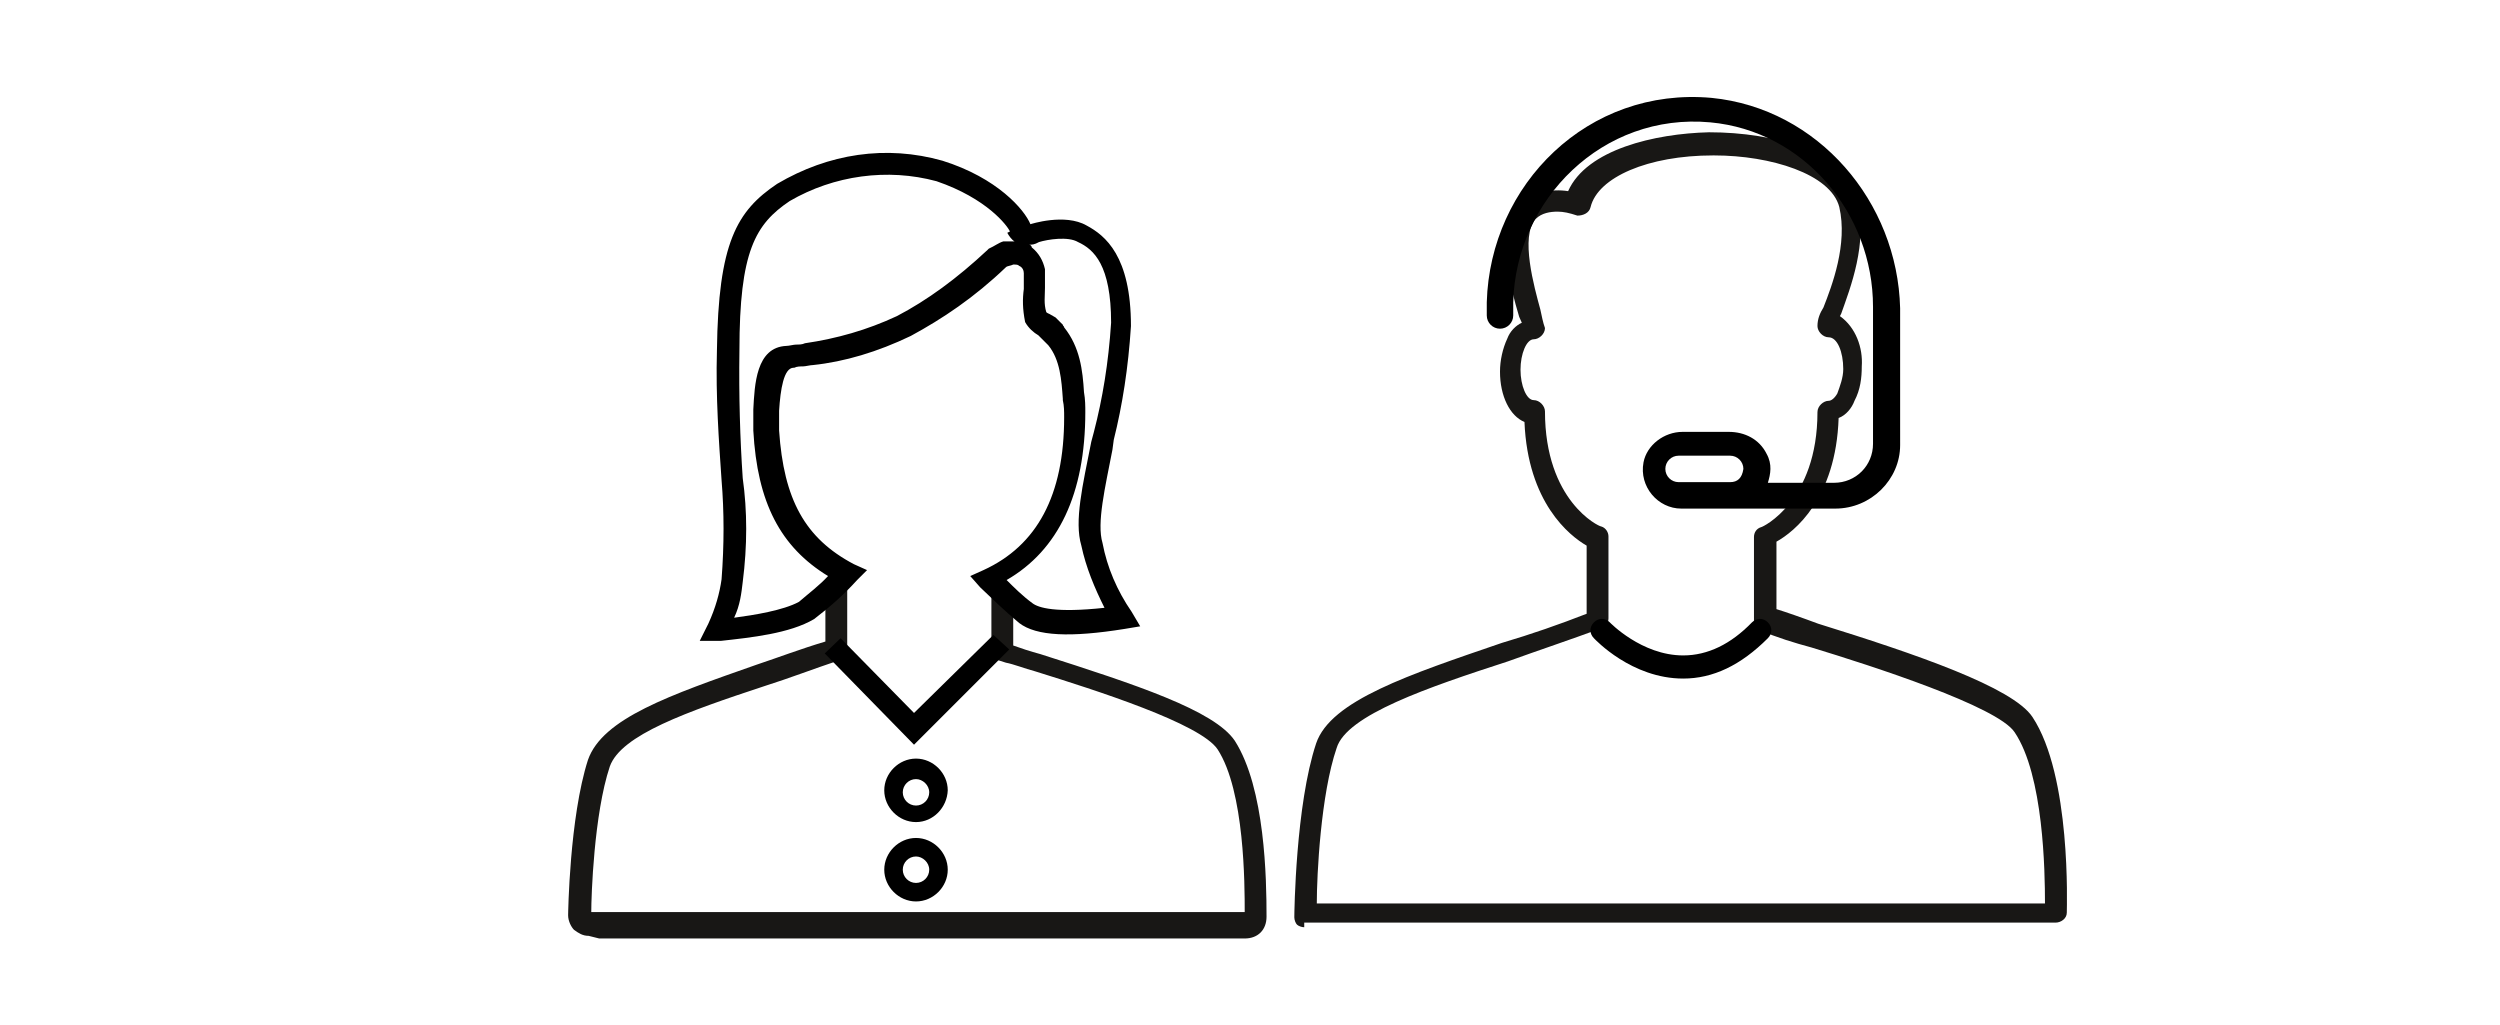
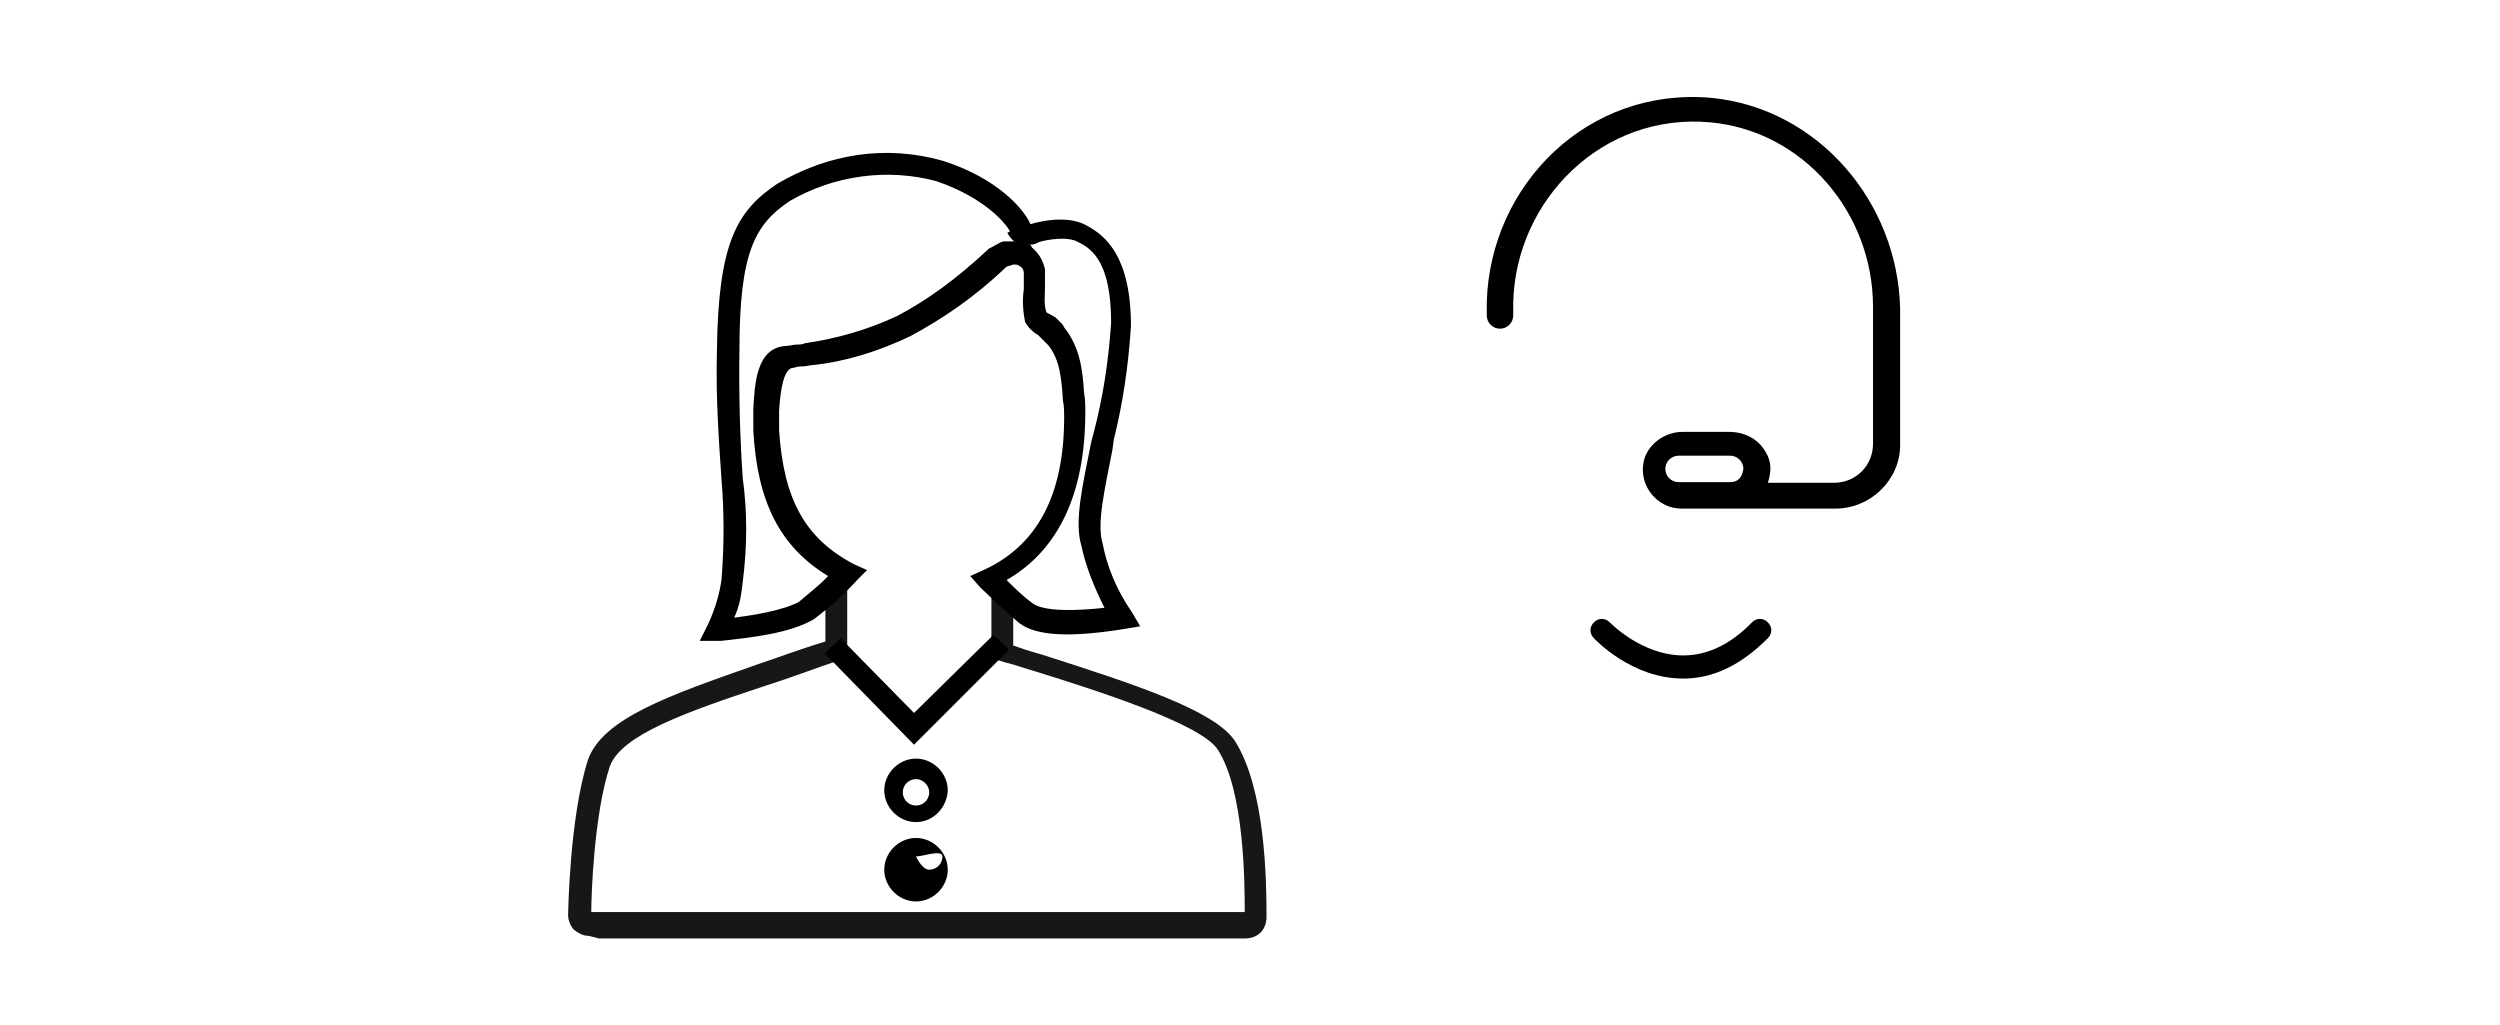
<svg xmlns="http://www.w3.org/2000/svg" version="1.1" id="Ebene_1" x="0px" y="0px" viewBox="0 0 378 155" xml:space="preserve">
  <g id="Ebene_2_00000034090961568708543080000010945204430169832094_">
-     <path fill="#181715" d="M197.2,140.2c-0.4,0-0.9-0.2-1.1-0.4s-0.4-0.7-0.4-1.1c0-0.7,0.2-17,3.3-26.3c2.2-6.5,14.1-10.4,28.1-15.2   c4.4-1.3,8.7-2.8,12.8-4.4V82.5c-2.6-1.5-8.9-6.5-9.4-18.7c-2.2-0.9-3.7-3.9-3.7-7.6c0-1.7,0.4-3.5,1.1-5c0.4-1.1,1.3-2,2.2-2.4   l-0.4-0.9c-1.3-4.4-3.7-12.8,0-16.8c2-2,4.8-2.6,7.4-2.2c2.8-6.3,13.1-8.7,21.3-8.9c10,0,20.7,3,22.4,10.2   c1.7,6.5-1.1,13.5-2.4,17.2l-0.2,0.4c2.4,1.7,3.5,4.8,3.3,7.6c0,1.7-0.2,3.5-1.1,5.2c-0.4,1.1-1.3,2.2-2.4,2.6   c-0.4,12.2-6.7,17.2-9.4,18.7v10.2c1.3,0.4,3.9,1.3,6.3,2.2c14.8,4.6,29.4,9.6,32.4,14.1c5.9,8.9,5.2,28.7,5.2,29.6   s-0.9,1.5-1.7,1.5H197.2V140.2z M310.6,138.5L310.6,138.5z M235.5,32c-1.1,0-2.4,0.2-3.3,1.1c-2.4,2.6-0.2,10.4,0.7,13.7   c0.2,0.9,0.4,2,0.7,2.8c0,0.9-0.9,1.7-1.7,1.7c-1.1,0-2,2.2-2,4.6c0,2.4,0.9,4.6,2,4.6c0.9,0,1.7,0.9,1.7,1.7   c0,13.5,8.1,17.4,8.5,17.4c0.7,0.2,1.1,0.9,1.1,1.5v12.4c0,0.7-0.4,1.3-1.1,1.5c-4.6,1.7-9.4,3.3-14.1,5   c-12,3.9-24.4,8.1-25.9,13.1c-2.4,7-3,19.2-3,23.5h110.1c0-4.8-0.2-19.4-4.6-25.9c-2.6-3.9-21.5-10-30.7-12.8   c-2.6-0.7-5.2-1.5-7.8-2.6c-0.4-0.2-0.9-0.9-0.9-1.5V81.2c0-0.7,0.4-1.3,1.1-1.5c0.2,0,8.5-3.9,8.5-17.4c0-0.9,0.9-1.7,1.7-1.7   c0.4,0,0.9-0.4,1.3-1.1c0.4-1.1,0.9-2.4,0.9-3.7c0-2.6-0.9-4.8-2.2-4.8c-0.9,0-1.7-0.9-1.7-1.7l0,0c0-1.1,0.4-2,0.9-2.8   c1.3-3.3,3.7-9.6,2.4-15.2c-1.3-5-10.4-7.8-18.9-7.8h-0.2c-9.8,0-17.4,3.3-18.5,7.8c-0.2,0.9-1.1,1.3-2,1.3   C237.3,32.2,236.4,32,235.5,32z" />
-   </g>
+     </g>
  <path fill="#181715" d="M89,141.5c-0.9,0-1.5-0.4-2.2-0.9c-0.4-0.4-0.9-1.3-0.9-2.2c0-0.2,0.2-14.8,3-23.5  c2.2-6.3,12.4-9.8,25.5-14.4c3.3-1.1,6.7-2.4,10.4-3.5v-7.8h3.3v10.2l-1.1,0.4c-3.9,1.3-7.8,2.8-11.3,3.9  c-11.8,3.9-21.8,7.4-23.5,12.2c-2.4,7.2-2.8,19.6-2.8,22h98.8c0-4.1,0-18.3-4.1-24.6c-2.6-3.9-18.3-8.9-27.6-11.8  c-1.5-0.4-3.3-1.1-4.4-1.3l-2.2-0.7V89.5h3.3v8.1c1.1,0.4,2.6,0.9,4.1,1.3c14.4,4.6,26.3,8.5,29.4,13.1c4.6,7.2,4.8,20.9,4.8,26.6  c0,2-1.3,3.3-3.3,3.3H90.6L89,141.5z M188.1,138.2L188.1,138.2L188.1,138.2z" />
  <path d="M105.8,96.9l1.3-2.6c1.1-2.4,1.7-4.6,2-6.7c0.4-5.2,0.4-10.2,0-15l0,0c-0.4-5.9-0.9-12.6-0.7-19.6c0.2-16.3,3-21.1,9.1-25.2  c7.8-4.6,16.5-5.9,25-3.5c8.3,2.6,12.4,7.4,13.3,9.6l0,0c0,0,5.2-1.7,8.5,0.2c2.8,1.5,6.7,4.6,6.7,15.2c-0.4,6.3-1.3,12-2.6,17.2  l-0.2,1.5c-1.1,5.7-2.4,11.1-1.5,14.1c0.7,3.7,2.2,7.2,4.4,10.4l1.3,2.2l-2.4,0.4c-8.1,1.3-13.3,1.1-15.9-0.9  c-2.4-2-4.1-3.7-5.9-5.4l-1.5-1.7l2-0.9c8.1-3.7,12.2-11.3,12.2-23.1c0-0.9,0-1.7-0.2-2.6v-0.2c-0.2-2.8-0.4-5.9-2.2-8.1  c0,0-0.2-0.2-0.4-0.4c-0.2-0.2-0.4-0.4-0.7-0.7l-0.4-0.4c-0.7-0.4-1.5-1.1-2-2c-0.4-2-0.4-3.5-0.2-5c0-0.9,0-1.7,0-2.4  c0-0.4-0.2-0.9-0.7-1.1c-0.2-0.2-0.4-0.2-0.9-0.2c-0.4,0.2-0.9,0.2-1.1,0.4c-4.8,4.6-9.6,7.8-14.4,10.4c-5,2.4-10,3.9-14.8,4.4  c-0.4,0-1.1,0.2-1.5,0.2s-0.9,0-1.3,0.2H120c-1.5,0-2,3.3-2.2,6.5v3c0.7,10.4,3.9,16.3,11.3,20.2l2,0.9l-1.5,1.5  c-2,2.2-3.9,3.9-6.5,5.9c-3.7,2.2-9.6,2.8-14.1,3.3L105.8,96.9z M112.3,72.3c0.7,5,0.7,10.2,0,15.7c-0.2,1.7-0.4,3.5-1.3,5.4  c3-0.4,7.4-1.1,9.8-2.4c1.5-1.3,3-2.4,4.4-3.9c-7.2-4.4-10.7-11.1-11.3-22v-3v-0.2c0.2-3.7,0.4-9.4,5-9.6c0.4,0,1.1-0.2,1.5-0.2  s0.9,0,1.3-0.2c4.8-0.7,9.4-2,13.9-4.1c4.6-2.4,9.1-5.7,13.7-10l0.2-0.2c0.9-0.4,1.5-0.9,2.2-1.1h0.2c0.4,0,1.1,0,1.5,0  c-0.4-0.2-0.9-0.9-1.1-1.3l0.4-0.2c-0.4-0.9-3.5-5-11.1-7.6c-7.4-2-15.5-0.9-22.2,3c-5.2,3.5-7.6,7.6-7.6,22.6  C111.7,59.9,111.9,66.4,112.3,72.3z M152.2,87.7c1.1,1.1,2.4,2.4,3.9,3.5c0.9,0.7,3.5,1.5,10.9,0.7c-1.5-3-2.8-6.1-3.5-9.4  c-1.1-3.7,0.2-9.1,1.5-15.7l0.4-1.5c1.3-5,2.2-10.4,2.6-16.5c0-8.7-2.6-11.1-5-12.2c-1.5-0.9-4.6-0.4-5.9,0  c-0.7,0.4-1.1,0.4-1.5,0.4c0.2,0,0.4,0.2,0.4,0.4c1.1,0.9,1.7,2,2,3.3c0,1.1,0,2,0,2.8c0,1.3-0.2,2.4,0.2,3.7  c0.2,0.2,0.4,0.2,0.7,0.4l0.7,0.4c0.4,0.4,0.9,0.9,1.1,1.1c0,0.2,0.2,0.2,0.2,0.4c2.4,3,2.8,6.5,3,9.8c0.2,1.1,0.2,2.2,0.2,3  C164.1,74.7,160,83.2,152.2,87.7z" />
  <polygon points="138.2,112.6 124.7,98.8 127.1,96.5 138.2,107.8 150.2,96 152.6,98.2 " />
  <path d="M138.5,124.3c-2.6,0-4.8-2.2-4.8-4.8c0-2.6,2.2-4.8,4.8-4.8s4.8,2.2,4.8,4.8C143.2,122.1,141.1,124.3,138.5,124.3z   M138.5,117.8c-1.1,0-2,0.9-2,2s0.9,2,2,2s2-0.9,2-2S139.5,117.8,138.5,117.8z" />
  <g id="Ebene_4_00000004513750542756554220000006196173243890018716_">
    <path d="M258.8,14.8c-18.7-1.7-33.5,13.1-34,30.9v2c0,1.1,0.9,2,2,2s2-0.9,2-2v-2c0.4-15.5,13.5-28.7,29.8-27.2   c14.1,1.3,24.6,13.7,24.6,27.9v20.7c0,3.3-2.6,5.9-5.9,5.9h-10c0.4-1.3,0.7-2.8-0.2-4.4c-1.1-2.2-3.3-3.3-5.7-3.3h-7   c-2.8,0-5.4,2-5.9,4.6c-0.7,3.7,2.2,7,5.7,7h23.3c5.4,0,9.8-4.4,9.8-9.6V46.6C286.9,30.5,274.9,16.4,258.8,14.8z M261.6,72.9h-7.8   c-1.1,0-2-0.9-2-2s0.9-2,2-2h7.8c1.1,0,2,0.9,2,2C263.4,72.3,262.7,72.9,261.6,72.9z" />
    <path d="M254.5,102.6C254.5,102.6,254.2,102.6,254.5,102.6c-7.8,0-13.3-5.9-13.5-6.1c-0.7-0.7-0.7-1.7,0-2.4s1.7-0.7,2.4,0   c0,0,4.8,5,11.1,5l0,0c3.7,0,7.2-1.7,10.4-5c0.7-0.7,1.7-0.7,2.4,0s0.7,1.7,0,2.4C263.2,100.6,259,102.6,254.5,102.6z" />
  </g>
-   <path d="M138.5,136.3c-2.6,0-4.8-2.2-4.8-4.8s2.2-4.8,4.8-4.8s4.8,2.2,4.8,4.8S141.1,136.3,138.5,136.3z M138.5,129.5  c-1.1,0-2,0.9-2,2s0.9,2,2,2s2-0.9,2-2S139.5,129.5,138.5,129.5z" />
+   <path d="M138.5,136.3c-2.6,0-4.8-2.2-4.8-4.8s2.2-4.8,4.8-4.8s4.8,2.2,4.8,4.8S141.1,136.3,138.5,136.3z M138.5,129.5  s0.9,2,2,2s2-0.9,2-2S139.5,129.5,138.5,129.5z" />
</svg>